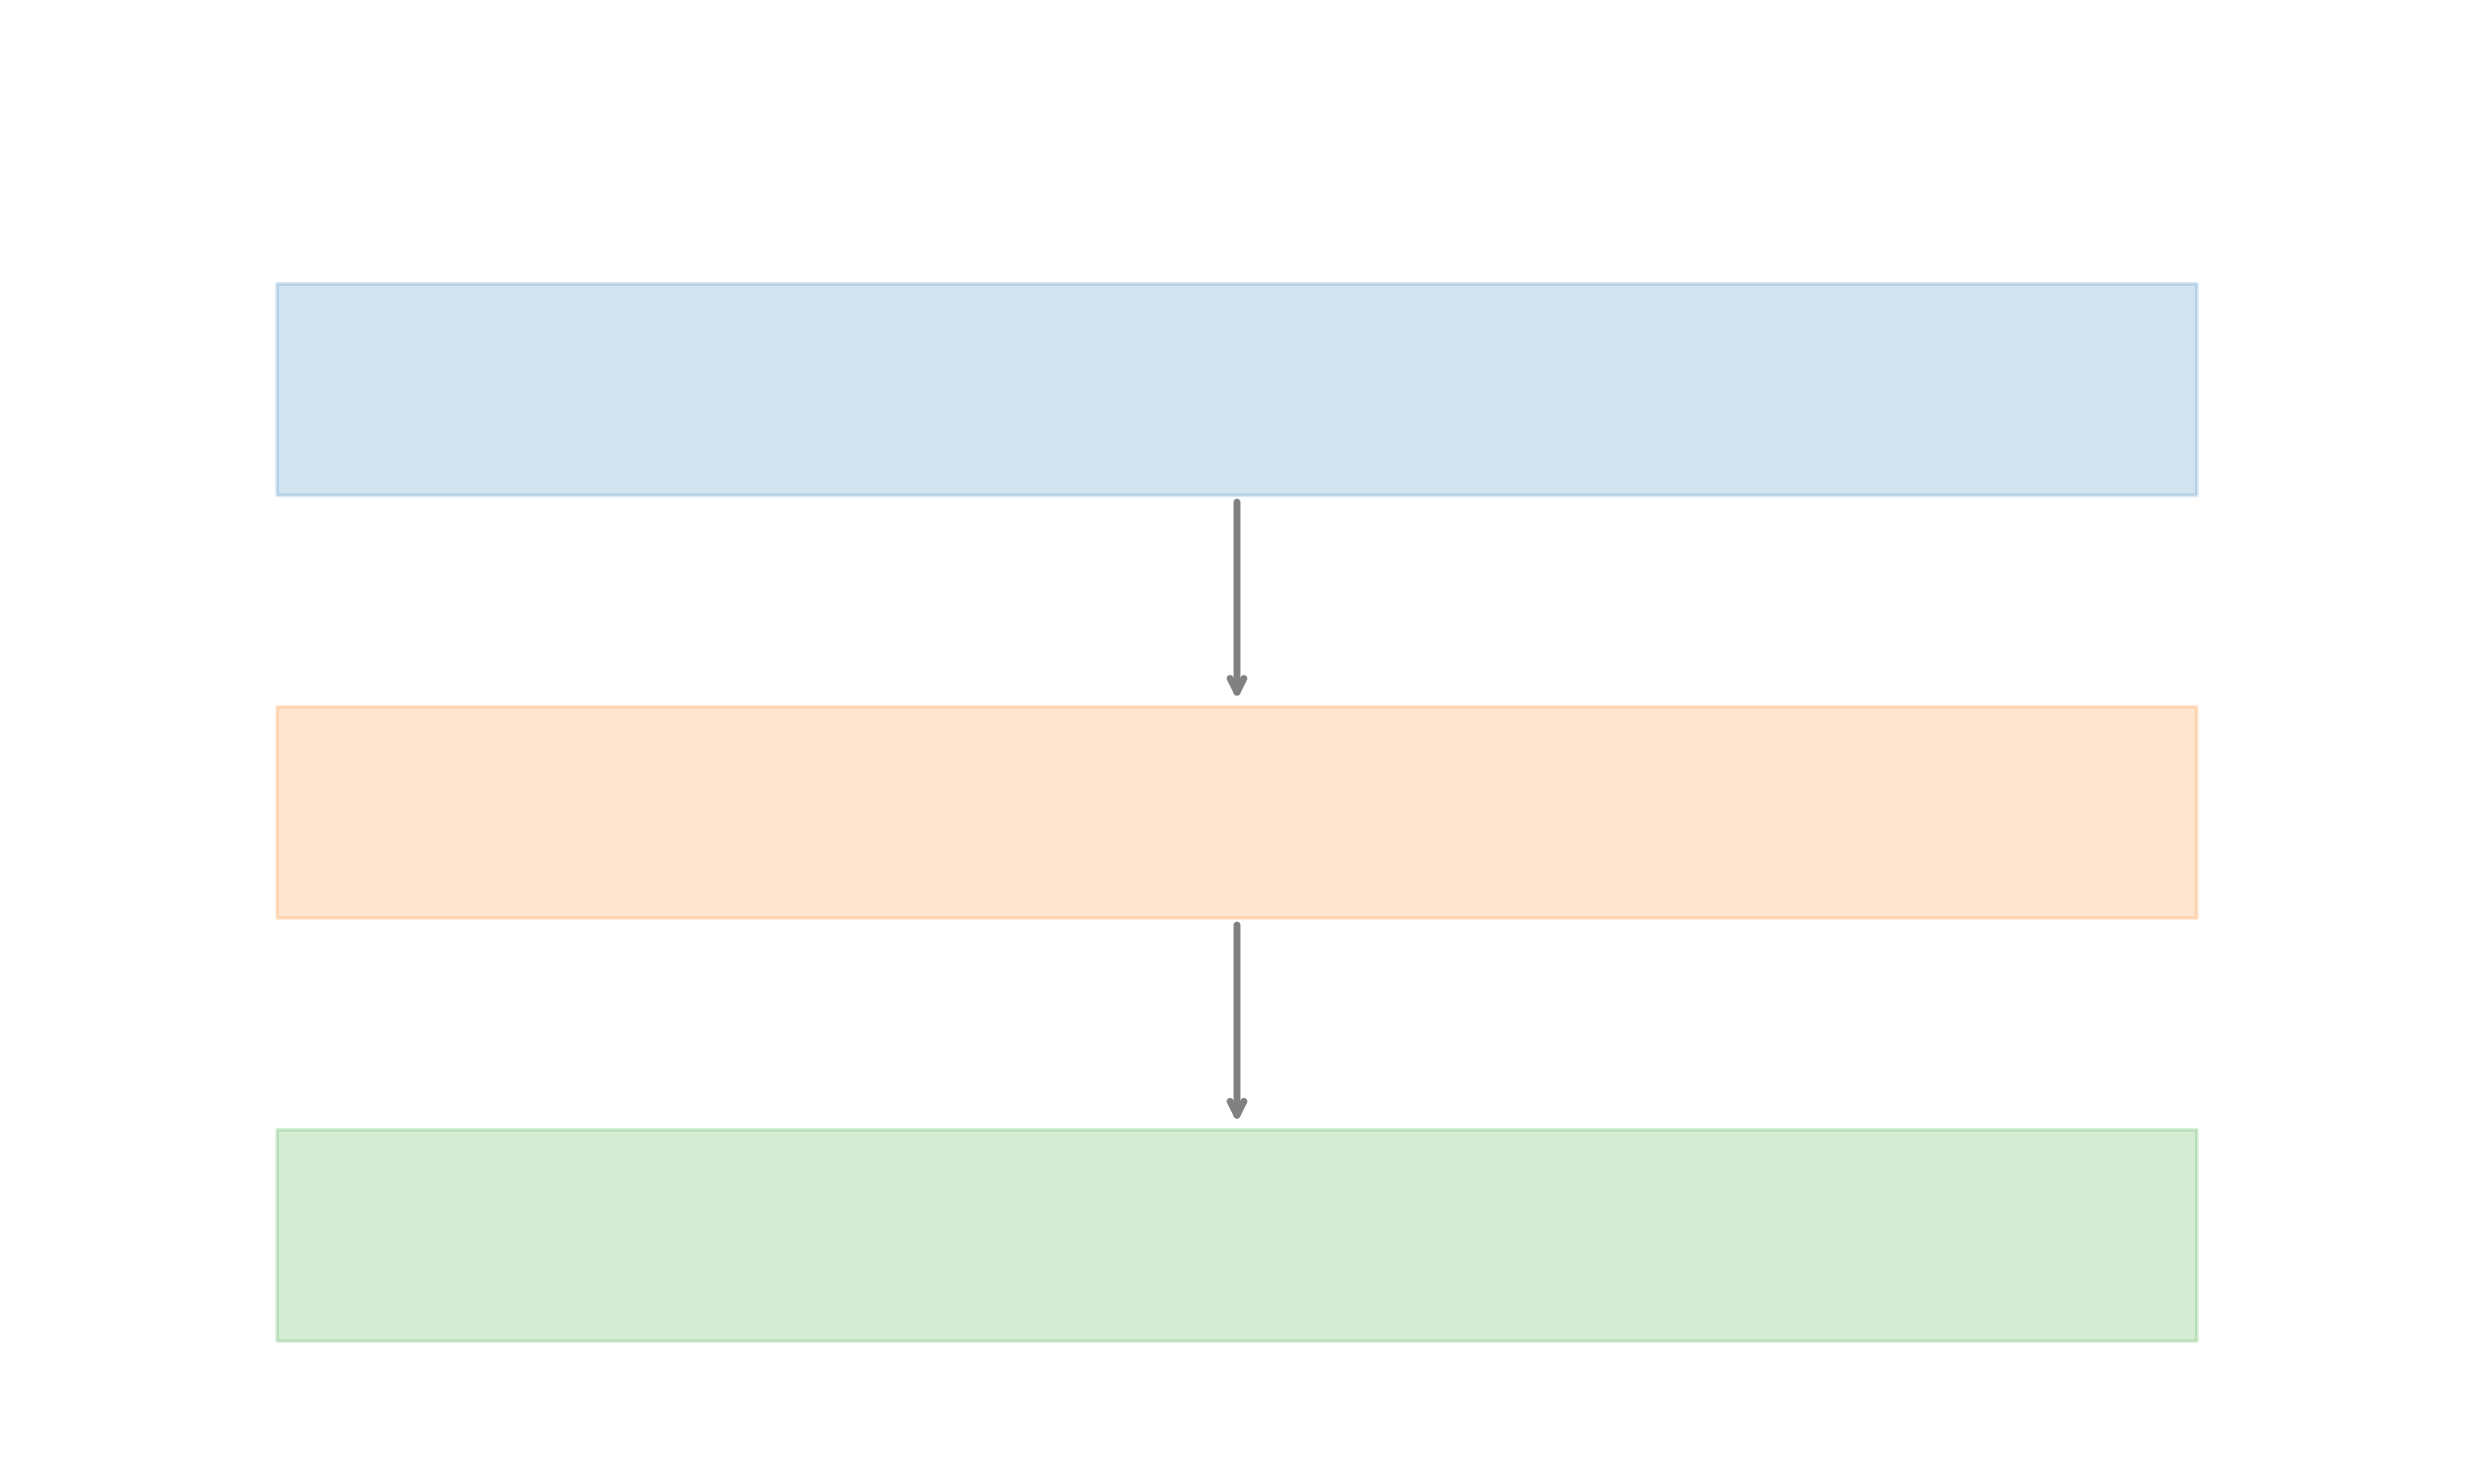
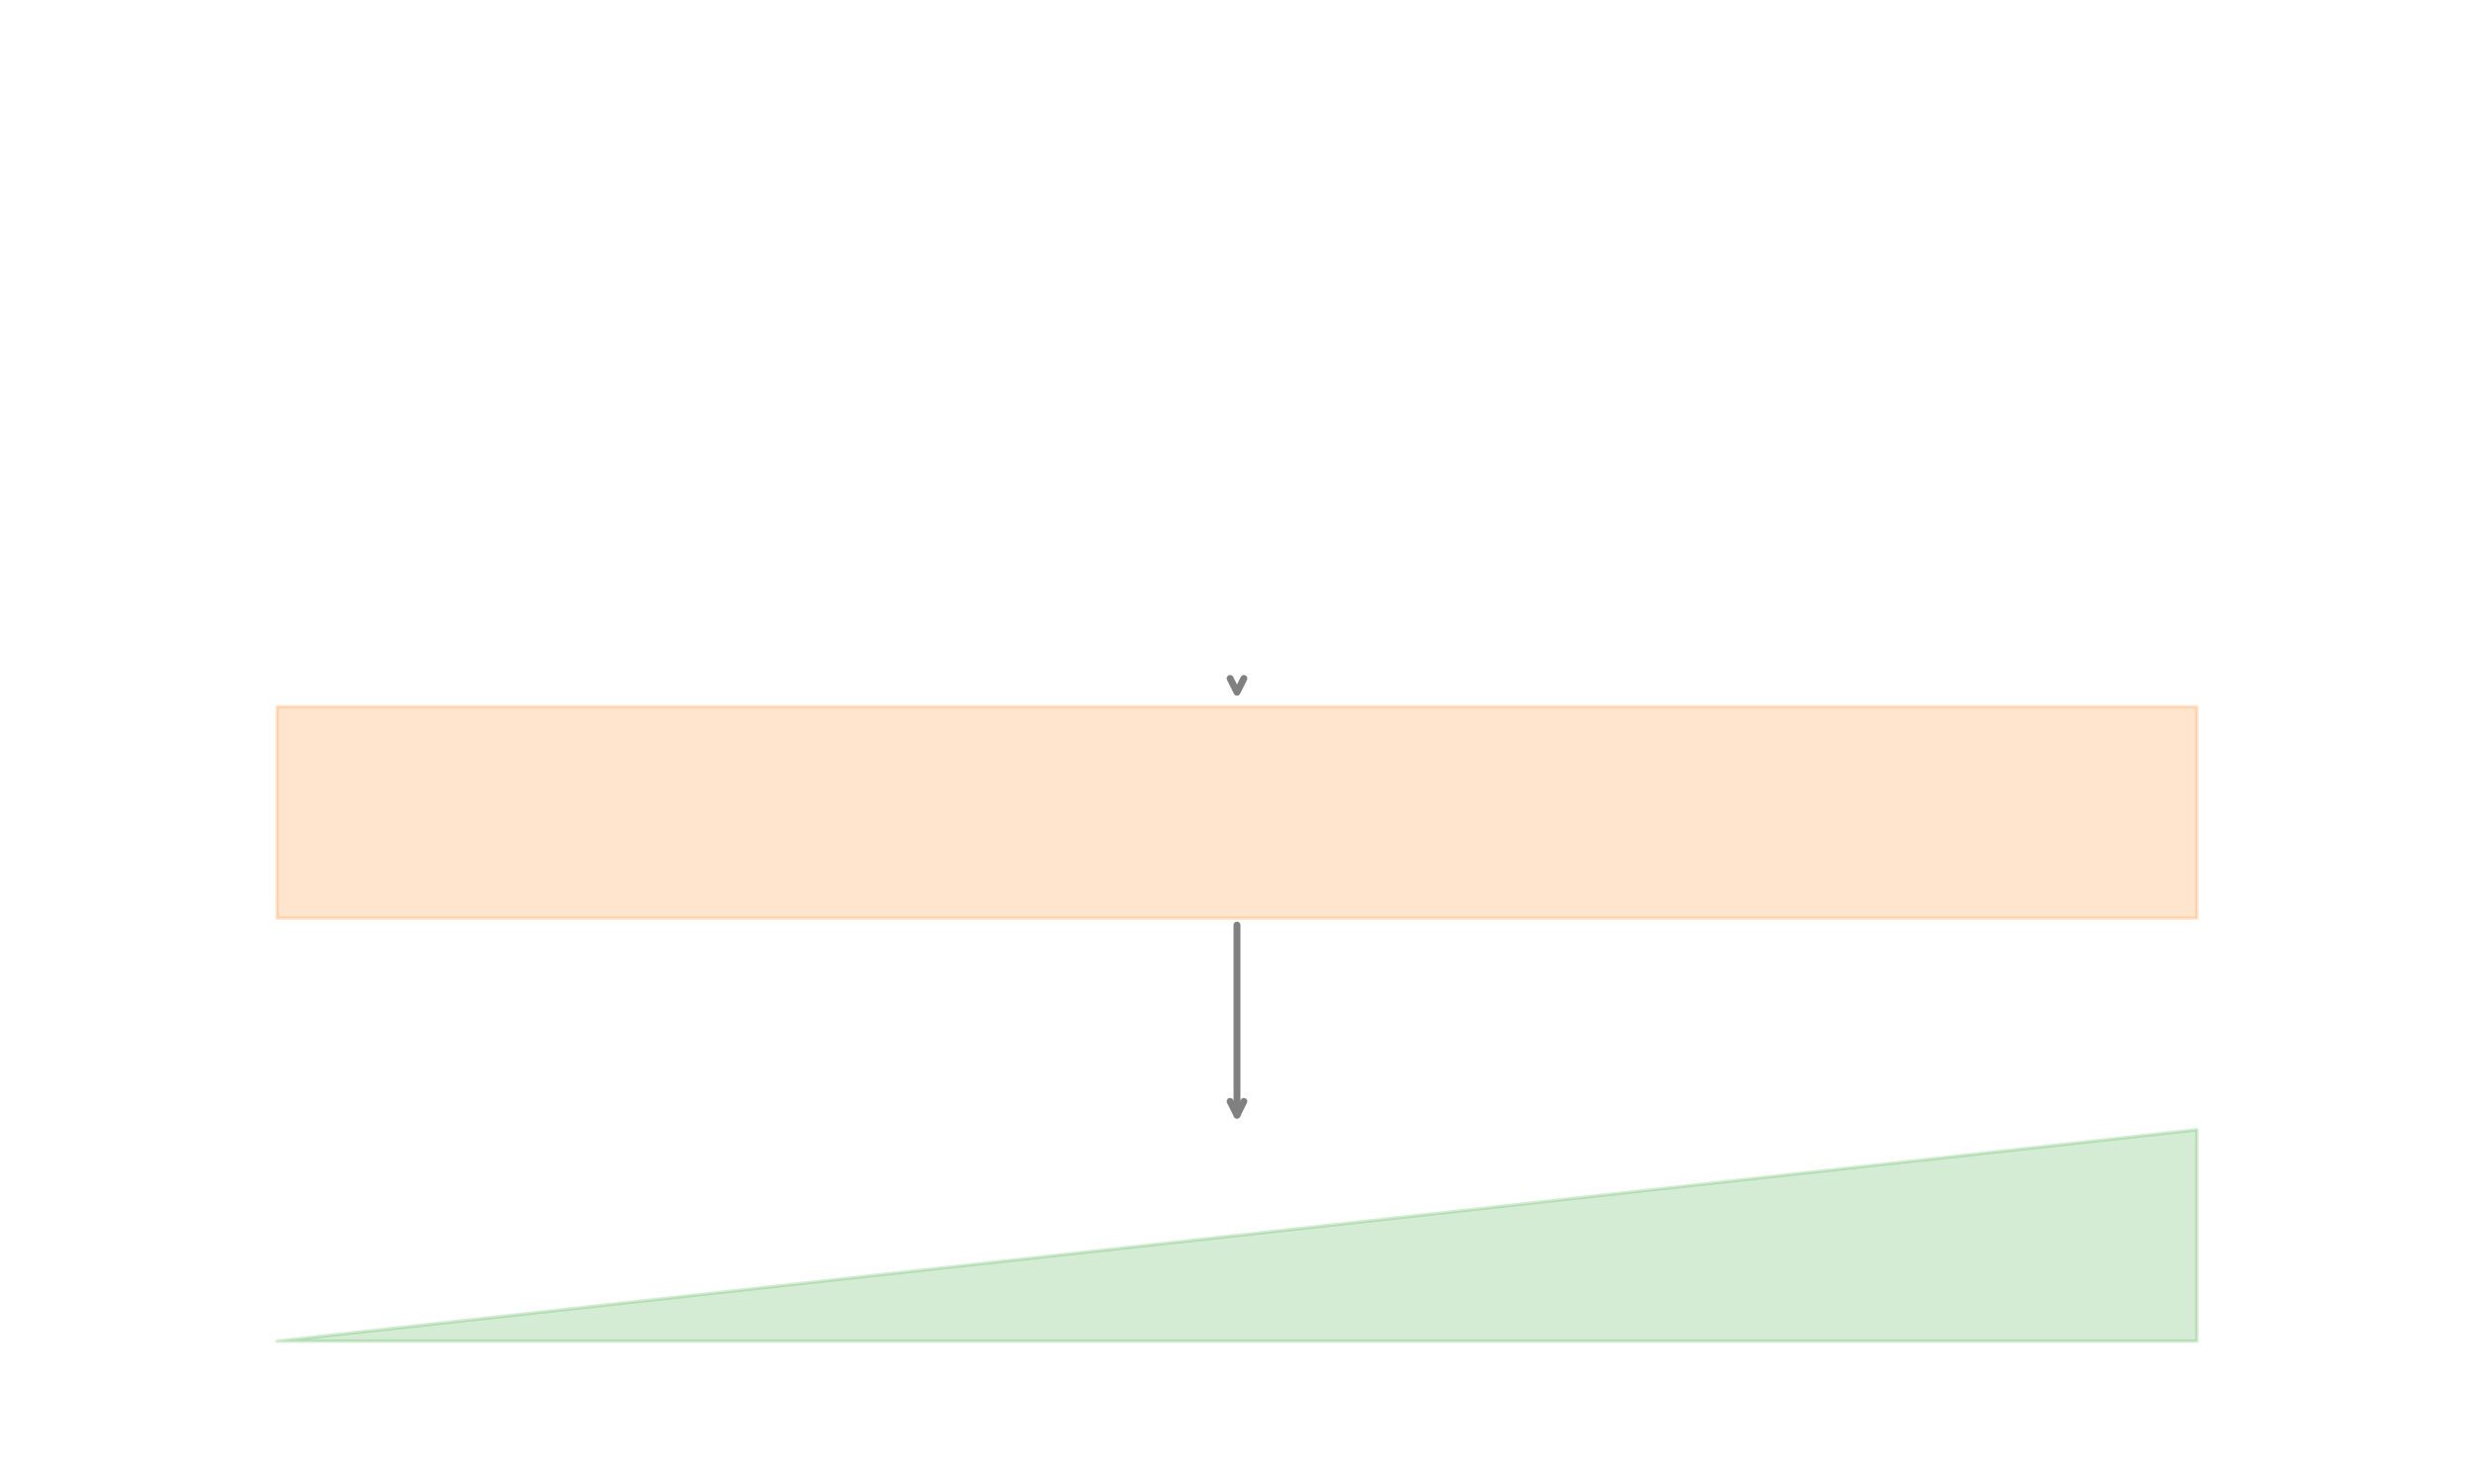
<svg xmlns="http://www.w3.org/2000/svg" width="720pt" height="432pt" viewBox="0 0 720 432" version="1.1">
  <defs>
    <style type="text/css">*{stroke-linejoin: round; stroke-linecap: butt}</style>
  </defs>
  <g id="figure_1">
    <g id="patch_1">
      <path d="M 0 432  L 720 432  L 720 0  L 0 0  z " style="fill: #ffffff" />
    </g>
    <g id="axes_1">
      <g id="patch_2">
-         <path d="M 80.64 144.18  L 639.36 144.18  L 639.36 82.62  L 80.64 82.62  z " clip-path="url(#p9cbce70248)" style="fill: #1f77b4; opacity: 0.2; stroke: #1f77b4; stroke-linejoin: miter" />
-       </g>
+         </g>
      <g id="patch_3">
        <path d="M 80.64 267.3  L 639.36 267.3  L 639.36 205.74  L 80.64 205.74  z " clip-path="url(#p9cbce70248)" style="fill: #ff7f0e; opacity: 0.2; stroke: #ff7f0e; stroke-linejoin: miter" />
      </g>
      <g id="patch_4">
-         <path d="M 80.64 390.42  L 639.36 390.42  L 639.36 328.86  L 80.64 328.86  z " clip-path="url(#p9cbce70248)" style="fill: #2ca02c; opacity: 0.2; stroke: #2ca02c; stroke-linejoin: miter" />
+         <path d="M 80.64 390.42  L 639.36 390.42  L 639.36 328.86  z " clip-path="url(#p9cbce70248)" style="fill: #2ca02c; opacity: 0.2; stroke: #2ca02c; stroke-linejoin: miter" />
      </g>
      <g id="patch_5">
-         <path d="M 360 146.183  Q 360 174.96 360 201.501  " style="fill: none; stroke: #808080; stroke-width: 2; stroke-linecap: round" />
        <path d="M 362 197.501  L 360 201.501  L 358 197.501  " style="fill: none; stroke: #808080; stroke-width: 2; stroke-linecap: round" />
      </g>
      <g id="patch_6">
        <path d="M 360 269.303  Q 360 298.08 360 324.621  " style="fill: none; stroke: #808080; stroke-width: 2; stroke-linecap: round" />
        <path d="M 362 320.621  L 360 324.621  L 358 320.621  " style="fill: none; stroke: #808080; stroke-width: 2; stroke-linecap: round" />
      </g>
    </g>
  </g>
  <defs>
    <clipPath id="p9cbce70248">
      <rect x="10.8" y="10.8" width="698.4" height="410.4" />
    </clipPath>
  </defs>
</svg>